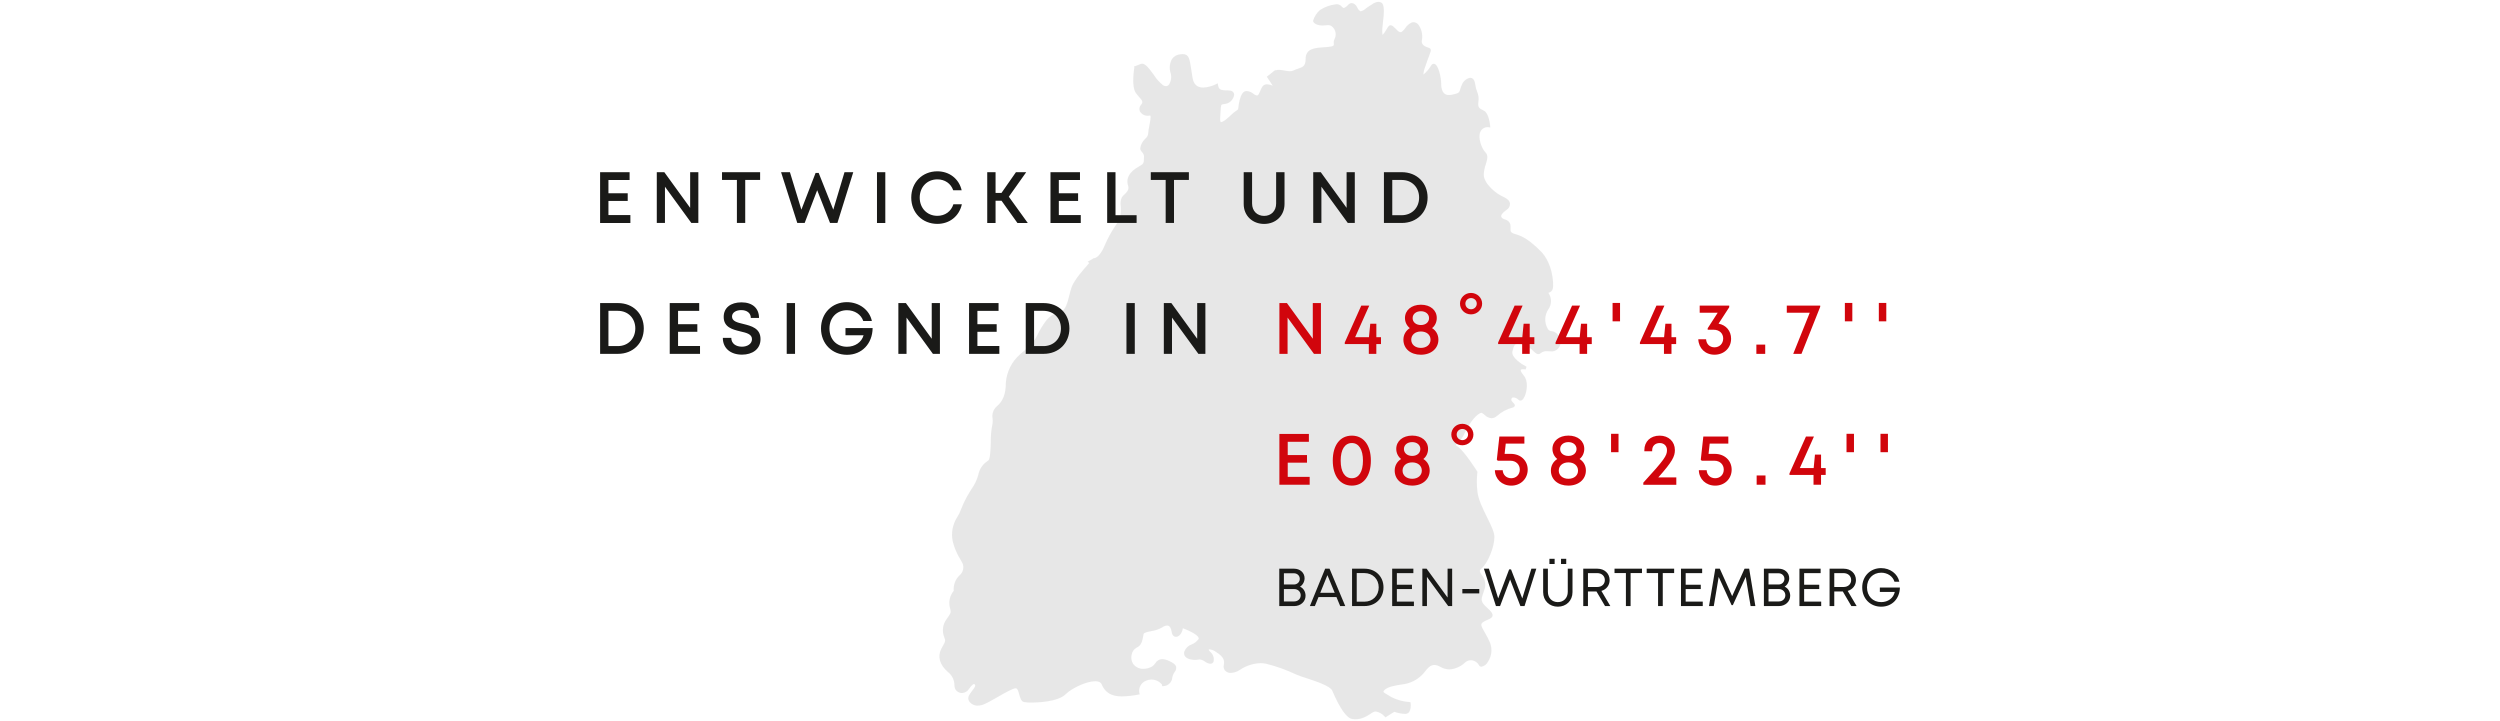
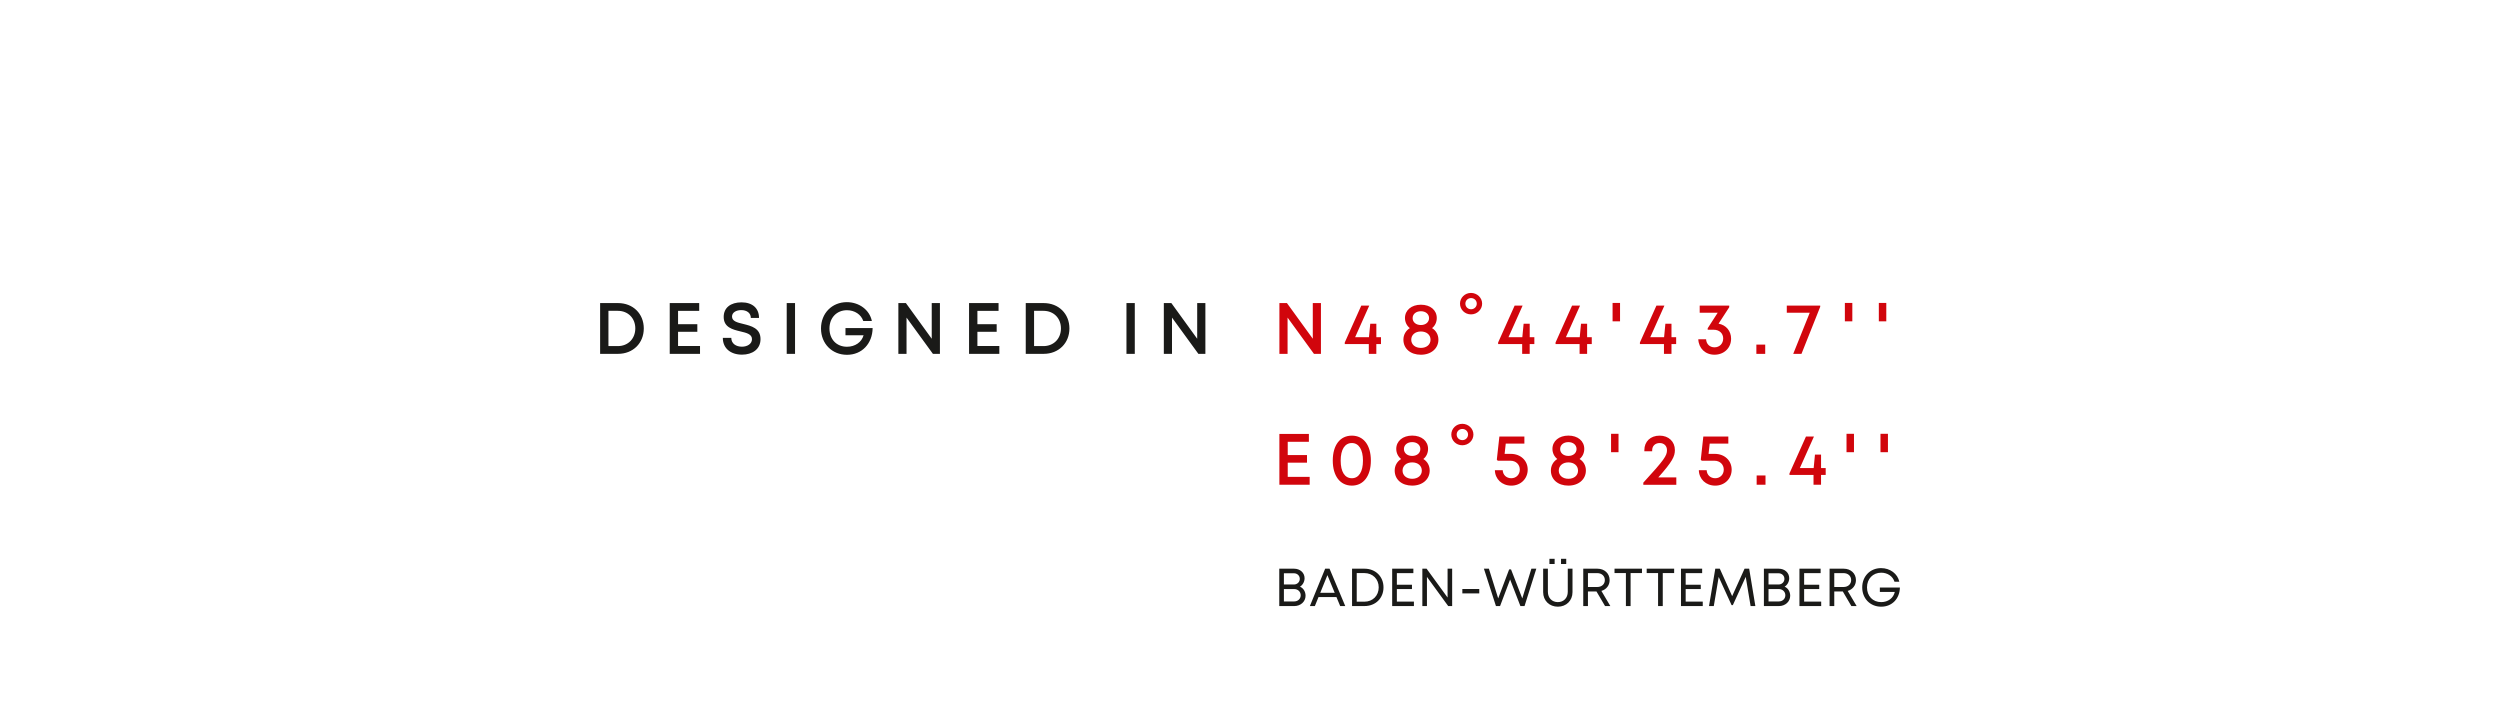
<svg xmlns="http://www.w3.org/2000/svg" version="1.1" id="Ebene_1" x="0px" y="0px" viewBox="0 0 130 37.5" style="enable-background:new 0 0 130 37.5;" xml:space="preserve">
  <style type="text/css">
	.st0{opacity:0.5;fill:#D0D0D0;}
	.st1{fill:#D1050C;}
	.st2{fill:#1A1A18;}
</style>
  <g>
-     <path id="Pfad_747" class="st0" d="M70.487,37.403c-0.053,0-0.106-0.004-0.159-0.012   c-0.298-0.042-0.642-0.525-1.053-1.48c-0.103-0.242-0.866-0.492-1.371-0.657   c-0.179-0.053-0.355-0.116-0.527-0.191c-0.491-0.231-1.004-0.414-1.53-0.547c-0.099-0.022-0.2-0.033-0.301-0.033   c-0.386,0.015-0.76,0.138-1.08,0.355c-0.137,0.093-0.297,0.146-0.462,0.153   c-0.117,0.006-0.23-0.041-0.307-0.128c-0.06-0.075-0.083-0.174-0.061-0.269c0.051-0.255,0-0.44-0.408-0.696   c-0.098-0.074-0.213-0.12-0.335-0.134c-0.013-0.002-0.026,0.001-0.038,0.007   c-0.001,0.005,0.004,0.05,0.075,0.122c0.15,0.123,0.218,0.319,0.176,0.508c-0.027,0.071-0.097,0.117-0.173,0.115   c-0.1-0.013-0.194-0.052-0.274-0.113c-0.08-0.061-0.174-0.1-0.273-0.114   c-0.014-0-0.029,0.002-0.043,0.005c-0.065,0.015-0.131,0.021-0.197,0.021c-0.091,0-0.398-0.014-0.524-0.188   c-0.053-0.076-0.066-0.173-0.032-0.26c0.068-0.169,0.206-0.3,0.379-0.359c0.139-0.055,0.26-0.147,0.349-0.267   c0.016-0.022,0.02-0.05,0.01-0.075c-0.058-0.169-0.501-0.382-0.82-0.499c-0.034,0.269-0.202,0.449-0.355,0.449   c-0.045,0-0.193-0.02-0.228-0.264c-0.021-0.148-0.08-0.325-0.235-0.325c-0.094,0.008-0.184,0.043-0.259,0.1   c-0.179,0.1-0.376,0.166-0.579,0.195c-0.18,0.036-0.366,0.074-0.385,0.149   c-0.01,0.041-0.019,0.085-0.026,0.132c-0.039,0.212-0.087,0.477-0.349,0.58   c-0.126,0.072-0.214,0.196-0.24,0.339c-0.053,0.186-0.015,0.387,0.103,0.54   c0.126,0.144,0.31,0.224,0.501,0.217c0.159-0.001,0.315-0.042,0.454-0.121c0.065-0.044,0.121-0.101,0.165-0.167   c0.072-0.13,0.207-0.213,0.355-0.218c0.131,0.008,0.26,0.043,0.376,0.103c0.215,0.097,0.321,0.183,0.352,0.285   c0.018,0.104-0.012,0.21-0.081,0.29c-0.058,0.083-0.098,0.177-0.117,0.277c-0.016,0.245-0.214,0.439-0.459,0.45   h-0.074v-0.074c-0.134-0.171-0.339-0.27-0.556-0.268c-0.096,0-0.192,0.021-0.28,0.061   c-0.253,0.1-0.398,0.367-0.344,0.634l0.017,0.075l-0.076,0.014c-0.278,0.055-0.56,0.086-0.844,0.093   c-0.551,0-0.879-0.195-1.061-0.635c-0.043-0.102-0.154-0.154-0.332-0.154c-0.466,0-1.234,0.371-1.536,0.675   c-0.413,0.413-1.548,0.434-1.771,0.434c-0.134,0.004-0.268-0.005-0.4-0.028c-0.144-0.035-0.194-0.217-0.243-0.393   c-0.052-0.188-0.096-0.322-0.181-0.322c-0.15,0-0.563,0.237-0.927,0.446c-0.248,0.141-0.503,0.288-0.7,0.376   c-0.109,0.05-0.227,0.077-0.346,0.079c-0.177,0.008-0.345-0.075-0.447-0.22   c-0.058-0.087-0.066-0.198-0.021-0.292c0.049-0.089,0.106-0.174,0.17-0.252   c0.088-0.114,0.179-0.232,0.157-0.3c-0.013-0.038-0.03-0.058-0.051-0.058c-0.016,0-0.105,0.012-0.258,0.242   c-0.077,0.134-0.218,0.219-0.373,0.226c-0.16,0.001-0.306-0.095-0.368-0.242   c-0.015-0.055-0.024-0.112-0.025-0.169c-0.003-0.268-0.128-0.52-0.34-0.683   c-0.425-0.371-0.549-0.796-0.349-1.194c0.039-0.077,0.075-0.14,0.105-0.193c0.1-0.176,0.131-0.228,0.059-0.409   c-0.134-0.316-0.089-0.679,0.118-0.952l0.077-0.113c0.151-0.218,0.166-0.24,0.08-0.546   c-0.053-0.288,0.024-0.586,0.212-0.812c-0.027-0.301,0.086-0.598,0.304-0.807c0.184-0.155,0.246-0.412,0.151-0.634   c-0.026-0.05-0.059-0.109-0.098-0.176c-0.184-0.292-0.321-0.611-0.406-0.945   c-0.095-0.44-0.01-0.899,0.234-1.276c0.082-0.125,0.148-0.26,0.196-0.402c0.084-0.219,0.183-0.433,0.296-0.638   c0.09-0.164,0.175-0.298,0.252-0.419c0.157-0.22,0.274-0.465,0.347-0.724c0.054-0.306,0.236-0.575,0.499-0.74   l0.026-0.019c0.102-0.077,0.118-0.629,0.128-0.993c-0.004-0.265,0.018-0.53,0.065-0.791   c0.031-0.128,0.04-0.259,0.028-0.39c-0.046-0.237,0.037-0.481,0.218-0.642   c0.325-0.271,0.47-0.645,0.47-1.213c0.039-0.578,0.308-1.116,0.746-1.496c0.28-0.224,0.534-0.477,0.759-0.756   c0.038-0.057,0.088-0.153,0.148-0.268c0.117-0.237,0.253-0.464,0.408-0.678c0.196-0.267,0.485-0.453,0.809-0.521   c0.238-0.068,0.342-0.482,0.433-0.847c0.034-0.146,0.075-0.291,0.124-0.433c0.145-0.382,0.64-0.933,0.803-1.114   l0.104-0.126l-0.075-0.068l0.32-0.186l0.023,0.002c0,0,0.269-0.008,0.541-0.666   c0.145-0.342,0.322-0.669,0.527-0.979c0.137-0.181,0.238-0.387,0.297-0.606c0.018-0.151,0.021-0.304,0.008-0.456   c-0.027-0.156-0.006-0.317,0.061-0.46c0.039-0.053,0.083-0.101,0.132-0.145c0.127-0.124,0.258-0.253,0.191-0.452   c-0.08-0.238-0.072-0.59,0.416-0.914c0.071-0.048,0.133-0.083,0.186-0.113c0.18-0.103,0.223-0.127,0.223-0.433   c0.016-0.109-0.023-0.218-0.103-0.293c-0.073-0.073-0.124-0.144-0.06-0.339c0.049-0.137,0.13-0.26,0.235-0.36   c0.086-0.068,0.14-0.169,0.148-0.278c0.008-0.128,0.027-0.255,0.057-0.38c0.033-0.163,0.1-0.5,0.047-0.543   c-0.039,0.007-0.078,0.01-0.117,0.011c-0.17,0.009-0.332-0.078-0.419-0.224   c-0.053-0.117-0.029-0.254,0.06-0.345c0.116-0.145,0.074-0.205-0.088-0.39c-0.069-0.076-0.133-0.157-0.192-0.241   c-0.223-0.335-0.089-1.191-0.069-1.312l-0.02-0.042l0.031-0.013l0.001-0.005L59.05,3.433l0.267-0.107   c0.023-0.009,0.048-0.014,0.072-0.014c0.185,0,0.374,0.259,0.593,0.559c0.134,0.216,0.304,0.407,0.503,0.566   c0.043,0.027,0.093,0.042,0.144,0.044c0.066-0.002,0.127-0.035,0.164-0.09c0.108-0.177,0.137-0.391,0.08-0.591   c-0.08-0.243-0.054-0.509,0.072-0.732c0.101-0.142,0.26-0.232,0.434-0.245c0.039-0.005,0.079-0.008,0.118-0.009   c0.329,0,0.364,0.235,0.449,0.804c0.019,0.123,0.039,0.265,0.067,0.428c0.057,0.342,0.24,0.508,0.558,0.508   c0.23-0.013,0.455-0.073,0.661-0.176l0.088-0.046l0.019,0.097c0.044,0.221,0.099,0.273,0.536,0.273   c0.264,0,0.298,0.161,0.302,0.211c-0.025,0.247-0.212,0.448-0.457,0.489c-0.038,0.007-0.071,0.011-0.101,0.015   c-0.129,0.016-0.129,0.016-0.152,0.414l-0.017,0.277c-0.012,0.179,0.02,0.229,0.03,0.24h0.007   c0.134,0,0.364-0.215,0.517-0.358c0.084-0.087,0.177-0.164,0.277-0.23c0.103-0.052,0.107-0.088,0.121-0.221   c0.01-0.115,0.031-0.228,0.062-0.339c0.067-0.237,0.151-0.468,0.368-0.468c0.131,0.013,0.254,0.066,0.354,0.151   c0.05,0.044,0.112,0.073,0.178,0.082c0.066,0,0.105-0.086,0.164-0.226c0.029-0.075,0.064-0.149,0.104-0.219   c0.054-0.09,0.154-0.142,0.258-0.136c0.102,0.005,0.202,0.03,0.294,0.073L65.875,3.99l0.31-0.247V3.74   l0.033-0.024l0.099-0.079l0.004,0.025c0.059-0.021,0.121-0.031,0.184-0.03c0.098,0.003,0.194,0.016,0.29,0.036   c0.092,0.02,0.185,0.032,0.279,0.035c0.067,0.002,0.134-0.012,0.195-0.041c0.077-0.037,0.157-0.068,0.239-0.094   c0.239-0.082,0.384-0.132,0.384-0.501c0-0.543,0.477-0.576,0.938-0.608c0.077-0.005,0.155-0.011,0.234-0.019   c0.302-0.03,0.299-0.074,0.293-0.169c-0.011-0.079,0.001-0.16,0.035-0.233c0.114-0.209,0.074-0.469-0.097-0.633   c-0.062-0.066-0.149-0.101-0.239-0.097c-0.043,0-0.087,0.004-0.132,0.009c-0.055,0.007-0.11,0.01-0.165,0.011   c-0.048,0-0.096-0.004-0.143-0.013c-0.32-0.064-0.336-0.21-0.336-0.238c0.066-0.216,0.191-0.409,0.361-0.557   c0.242-0.156,0.516-0.256,0.802-0.292c0.025-0.005,0.05-0.008,0.075-0.008c0.102,0.004,0.198,0.052,0.262,0.132   c0.041,0.04,0.064,0.063,0.092,0.063c0.018-0.001,0.035-0.006,0.05-0.015c0.064-0.033,0.122-0.078,0.169-0.133   c0.045-0.062,0.114-0.101,0.19-0.107c0.028,0,0.056,0.005,0.083,0.015c0.099,0.042,0.176,0.122,0.215,0.222   c0.03,0.068,0.076,0.128,0.135,0.173c0.015,0.011,0.033,0.017,0.052,0.017c0.094-0.025,0.181-0.073,0.252-0.141   c0.072-0.055,0.147-0.107,0.225-0.154L71.33,0.238c0.097-0.078,0.213-0.127,0.337-0.142   c0.045,0.001,0.089,0.009,0.132,0.025c0.2,0.066,0.188,0.481,0.105,1.129c-0.051,0.414-0.019,0.531-0.006,0.56   c0.006-0.011,0.039-0.038,0.095-0.116c0.059-0.084,0.1-0.154,0.132-0.208c0.059-0.101,0.101-0.173,0.186-0.173   s0.155,0.071,0.346,0.262c0.042,0.053,0.103,0.088,0.169,0.098c0.081,0,0.16-0.101,0.244-0.207   c0.083-0.129,0.201-0.232,0.341-0.296c0.031-0.011,0.063-0.016,0.096-0.016c0.106,0.005,0.203,0.059,0.262,0.147   c0.147,0.213,0.211,0.473,0.179,0.731c-0.043,0.173-0.02,0.31,0.232,0.412c0.031,0.012,0.057,0.021,0.08,0.028   c0.057,0.019,0.107,0.034,0.132,0.086C74.421,2.621,74.395,2.69,74.317,2.895c-0.048,0.127-0.117,0.31-0.207,0.578   c-0.053,0.129-0.084,0.265-0.094,0.404c0.16-0.13,0.296-0.288,0.401-0.466c0.025-0.055,0.079-0.091,0.139-0.094   c0.25,0,0.386,0.764,0.386,1.016c-0.008,0.149,0.02,0.298,0.083,0.433c0.065,0.118,0.193,0.186,0.327,0.175   c0.055-0.001,0.11-0.007,0.164-0.019c0.358-0.071,0.372-0.126,0.414-0.272c0.021-0.083,0.05-0.164,0.088-0.241   c0.07-0.188,0.232-0.325,0.428-0.364c0.083,0,0.228,0.043,0.264,0.333c0.017,0.135,0.051,0.266,0.101,0.392   c0.071,0.16,0.094,0.338,0.066,0.511c-0.045,0.31,0.053,0.359,0.25,0.456l0.041,0.02   c0.251,0.125,0.312,0.712,0.318,0.778l0.009,0.094l-0.094-0.015c-0.014-0.002-0.028-0.003-0.043-0.002   c-0.162-0.002-0.309,0.091-0.376,0.238c-0.147,0.293,0.057,0.869,0.262,1.075   c0.16,0.16,0.092,0.381,0.019,0.614c-0.063,0.175-0.099,0.358-0.107,0.544c0,0.472,0.654,0.998,1.005,1.146   c0.221,0.095,0.341,0.214,0.358,0.354c0.008,0.134-0.061,0.26-0.176,0.327c-0.308,0.23-0.307,0.326-0.26,0.396   c0.046,0.052,0.107,0.089,0.174,0.105c0.131,0.027,0.237,0.122,0.278,0.25c0.014,0.068,0.019,0.139,0.013,0.208   c-0.005,0.147-0.009,0.229,0.211,0.292c0.412,0.117,0.75,0.295,1.359,0.903c0.621,0.622,0.689,1.694,0.627,1.949   c-0.029,0.106-0.114,0.187-0.221,0.211c-0.003,0-0.006,0.002-0.01,0.003c0.184,0.256,0.184,0.602,0,0.858   c-0.195,0.291-0.214,0.666-0.05,0.976c0.036,0.092,0.122,0.154,0.221,0.159c0.168,0.021,0.314,0.127,0.386,0.28   c0.103,0.161,0.11,0.365,0.017,0.531c-0.072,0.135-0.207,0.225-0.359,0.241c-0.031,0-0.067-0.002-0.107-0.004   c-0.046-0.002-0.097-0.005-0.151-0.005c-0.126-0.015-0.252,0.02-0.352,0.098c-0.032,0.035-0.077,0.055-0.124,0.055   c-0.089,0-0.165-0.071-0.261-0.162c-0.138-0.151-0.316-0.261-0.513-0.315c-0.102-0.027-0.206-0.043-0.311-0.048   c-0.144,0-0.184,0.057-0.264,0.379c-0.079,0.316,0.504,0.685,0.734,0.8l-0.045,0.139   c-0.043-0.008-0.088-0.012-0.132-0.012c-0.081,0-0.118,0.019-0.125,0.035c-0.004,0.007-0.028,0.079,0.16,0.299   c0.242,0.283,0.169,0.807,0.04,1.089c-0.065,0.141-0.138,0.212-0.22,0.212c-0.036-0-0.07-0.015-0.095-0.042   c-0.068-0.071-0.16-0.115-0.258-0.123c-0.056-0.006-0.107,0.034-0.115,0.089   c-0.016,0.065,0.033,0.12,0.098,0.186c0.048,0.048,0.098,0.098,0.08,0.163s-0.094,0.085-0.121,0.092   c-0.296,0.078-0.57,0.224-0.799,0.428c-0.08,0.075-0.183,0.119-0.293,0.124   c-0.134-0.014-0.259-0.075-0.352-0.172c-0.047-0.042-0.099-0.078-0.153-0.109h-0.004   c-0.203,0-0.617,0.467-0.891,1.069c-0.087,0.198-0.215,0.375-0.375,0.521c-0.029,0.025-0.056,0.054-0.077,0.086   l0,0c0.028,0.029,0.06,0.054,0.094,0.075c0.341,0.227,0.988,1.249,1.015,1.292l0.017,0.027l-0.007,0.03   c-0.038,0.323-0.037,0.65,0.002,0.973c0.029,0.4,0.28,0.908,0.501,1.355c0.207,0.417,0.384,0.777,0.384,1.027   c0,0.537-0.348,1.374-0.69,1.658c-0.109,0.091-0.079,0.151,0.033,0.322c0.161,0.192,0.219,0.451,0.156,0.693   c-0.028,0.091-0.055,0.171-0.079,0.242c-0.122,0.355-0.155,0.45,0.223,0.787   c0.204,0.18,0.277,0.29,0.261,0.392c-0.017,0.107-0.126,0.155-0.253,0.21c-0.082,0.034-0.161,0.074-0.236,0.122   c-0.151,0.101-0.12,0.188,0.075,0.522c0.107,0.176,0.201,0.359,0.282,0.548c0.129,0.331,0.088,0.704-0.111,0.998   c-0.066,0.131-0.189,0.224-0.332,0.253c-0.057,0.001-0.109-0.032-0.134-0.084c-0.087-0.153-0.248-0.25-0.424-0.254   c-0.107,0.002-0.211,0.042-0.291,0.113c-0.219,0.213-0.505,0.342-0.809,0.365   c-0.172-0.003-0.341-0.05-0.489-0.137c-0.092-0.057-0.198-0.089-0.306-0.094c-0.216,0-0.354,0.175-0.501,0.36   l-0.038,0.048c-0.253,0.3-0.6,0.504-0.985,0.58l-0.151,0.024c-0.313,0.047-0.741,0.113-0.914,0.287   c-0.057,0.057-0.059,0.084-0.057,0.09c0.005,0.041,0.113,0.102,0.217,0.162   c0.066,0.038,0.14,0.08,0.216,0.13c0.286,0.14,0.596,0.224,0.913,0.247l0.057,0.007l0.008,0.057   c0.027,0.156,0.001,0.316-0.073,0.456c-0.059,0.071-0.15,0.106-0.242,0.095c-0.181-0.011-0.359-0.048-0.53-0.108   l-0.464,0.29l-0.042-0.048c-0.119-0.137-0.283-0.228-0.462-0.258c-0.057-0.001-0.114,0.016-0.161,0.049   c-0.299,0.201-0.554,0.354-0.886,0.354" />
-   </g>
+     </g>
  <g>
    <path class="st1" d="M97.699,16.709h0.388V15.752h-0.388V16.709z M95.933,16.709h0.388V15.752h-0.388V16.709z    M92.913,15.892v0.369h1.194l-0.859,2.139h0.429l0.974-2.446v-0.062H92.913z M91.331,18.401h0.46v-0.482H91.331   V18.401z M89.365,16.831l0.555-0.855v-0.084h-1.536v0.369h0.937L88.8,17.07v0.077h0.317   c0.286,0,0.489,0.184,0.489,0.453c0,0.269-0.19,0.461-0.452,0.461c-0.247,0-0.422-0.166-0.438-0.419h-0.405   c0.021,0.472,0.365,0.803,0.843,0.803c0.493,0,0.863-0.348,0.863-0.832C90.017,17.211,89.758,16.902,89.365,16.831    M87.16,17.533h-0.243V16.834h-0.317l-0.067,0.699h-0.718l0.734-1.641h-0.415l-0.858,1.917v0.083h1.25v0.509h0.391   v-0.509h0.243V17.533z M83.854,16.709h0.388V15.752h-0.388V16.709z M82.772,17.533h-0.242V16.834h-0.317l-0.067,0.699   h-0.718l0.734-1.641h-0.415l-0.858,1.917v0.083h1.25v0.509h0.391v-0.509h0.242V17.533z M79.787,17.533h-0.242V16.834   h-0.317l-0.067,0.699h-0.719l0.734-1.641h-0.415l-0.858,1.917v0.083h1.25v0.509h0.391v-0.509h0.242V17.533z    M76.496,16.081c-0.169,0-0.296-0.128-0.296-0.292c0-0.162,0.127-0.289,0.296-0.289   c0.166,0,0.296,0.127,0.296,0.289C76.792,15.953,76.662,16.081,76.496,16.081 M76.492,16.348   c0.319,0,0.579-0.25,0.579-0.559s-0.264-0.557-0.579-0.557c-0.319,0-0.572,0.251-0.572,0.557   C75.921,16.101,76.174,16.348,76.492,16.348 M73.886,18.091c-0.297,0-0.501-0.175-0.501-0.426   c0-0.253,0.204-0.428,0.501-0.428c0.299,0,0.502,0.175,0.502,0.428C74.388,17.916,74.186,18.091,73.886,18.091    M73.886,16.184c0.251,0,0.425,0.149,0.425,0.358c0,0.211-0.174,0.36-0.425,0.36   c-0.254,0-0.429-0.149-0.429-0.36C73.457,16.333,73.633,16.184,73.886,16.184 M74.466,17.062   c0.152-0.115,0.246-0.31,0.246-0.525c0-0.41-0.334-0.692-0.825-0.692c-0.491,0-0.829,0.286-0.829,0.692   c0,0.21,0.095,0.403,0.253,0.525c-0.21,0.131-0.334,0.349-0.334,0.599c0,0.468,0.367,0.785,0.908,0.785   c0.536,0,0.912-0.327,0.912-0.785C74.797,17.406,74.673,17.187,74.466,17.062z M71.813,17.533h-0.243V16.834h-0.317   l-0.067,0.699h-0.719l0.734-1.641h-0.415l-0.858,1.917v0.083h1.25v0.509h0.391v-0.509h0.243V17.533z M68.265,15.76   v1.854L66.921,15.76h-0.392v2.64h0.425v-1.885l1.371,1.885h0.364V15.76H68.265z" />
    <path class="st2" d="M62.254,15.76v1.855l-1.343-1.855H60.519v2.641h0.425V16.515l1.372,1.886h0.364v-2.641H62.254z    M58.576,18.401h0.433v-2.64h-0.433V18.401z M54.258,17.997h-0.486v-1.834h0.486c0.535,0,0.911,0.383,0.911,0.916   C55.169,17.611,54.793,17.997,54.258,17.997 M54.271,15.76h-0.932v2.64h0.932c0.777,0,1.339-0.555,1.339-1.321   C55.61,16.314,55.049,15.76,54.271,15.76 M50.825,17.991v-0.737h1.002v-0.396H50.825V16.166h1.1v-0.407h-1.534   v2.642h1.575v-0.41H50.825z M48.45,15.76v1.855l-1.343-1.855h-0.392v2.641h0.425V16.515l1.372,1.886h0.364v-2.641   H48.45z M43.965,17.06v0.374h0.941c-0.099,0.359-0.441,0.597-0.863,0.597c-0.544,0-0.911-0.389-0.911-0.95   c0-0.558,0.377-0.95,0.911-0.95c0.398,0,0.734,0.221,0.847,0.561h0.447c-0.119-0.575-0.658-0.98-1.302-0.98   c-0.774,0-1.343,0.582-1.343,1.369c0,0.79,0.574,1.369,1.352,1.369c0.776,0,1.322-0.581,1.333-1.391H43.965z    M40.909,18.401h0.433v-2.64h-0.433V18.401z M38.584,18.442c0.536,0,0.963-0.281,0.963-0.809   c0-0.567-0.484-0.685-0.895-0.787c-0.315-0.075-0.587-0.141-0.587-0.385c0-0.215,0.218-0.336,0.483-0.336   c0.276,0,0.495,0.143,0.495,0.406h0.426c0-0.498-0.337-0.809-0.911-0.809c-0.565,0-0.926,0.281-0.926,0.757   c0,0.545,0.464,0.656,0.869,0.754c0.319,0.075,0.602,0.141,0.602,0.404c0,0.243-0.241,0.391-0.522,0.391   c-0.31,0-0.554-0.163-0.554-0.459h-0.44C37.586,18.11,37.99,18.442,38.584,18.442 M35.259,17.991v-0.737h1.002   v-0.396h-1.002V16.166h1.1v-0.407H34.826v2.642h1.575v-0.41H35.259z M32.125,17.997H31.639v-1.834h0.486   c0.535,0,0.911,0.383,0.911,0.916C33.035,17.611,32.66,17.997,32.125,17.997 M32.138,15.76h-0.932v2.64h0.932   c0.777,0,1.339-0.555,1.339-1.321C33.477,16.314,32.916,15.76,32.138,15.76" />
-     <path class="st2" d="M72.884,11.191h-0.486V9.358h0.486c0.535,0,0.91,0.383,0.91,0.916   C73.794,10.805,73.418,11.191,72.884,11.191 M72.896,8.954h-0.932v2.64h0.932c0.777,0,1.339-0.555,1.339-1.321   C74.235,9.508,73.674,8.954,72.896,8.954 M70.023,8.954v1.854l-1.343-1.854h-0.392v2.64h0.425V9.709l1.372,1.885   h0.364V8.954H70.023z M65.735,11.644c0.607,0,1.06-0.429,1.06-1.038V8.954h-0.436v1.626   c0,0.39-0.26,0.647-0.624,0.647c-0.367,0-0.627-0.257-0.627-0.647V8.954h-0.436v1.652   C64.672,11.215,65.125,11.644,65.735,11.644 M61.823,8.954H59.841v0.403h0.774v2.237h0.433V9.358h0.774V8.954z    M58.006,11.191V8.954h-0.433v2.64h1.531v-0.403H58.006z M55.059,11.185v-0.738h1.002v-0.396h-1.002V9.36h1.1   V8.954h-1.534v2.641h1.575V11.185H55.059z M52.906,11.595h0.538l-0.985-1.366l0.903-1.274h-0.534l-0.752,1.079   h-0.307v-1.079h-0.433v2.64h0.433v-1.158h0.31L52.906,11.595z M48.743,11.642c0.636,0,1.137-0.4,1.274-1.021   h-0.44c-0.119,0.374-0.431,0.602-0.835,0.602c-0.529,0-0.917-0.396-0.917-0.947c0-0.551,0.388-0.949,0.917-0.949   c0.391,0,0.699,0.212,0.825,0.565h0.439c-0.139-0.595-0.639-0.984-1.264-0.984c-0.782,0-1.357,0.578-1.357,1.369   C47.386,11.064,47.962,11.642,48.743,11.642z M45.603,11.595h0.433V8.954h-0.433V11.595z M43.914,8.954   l-0.583,1.95l-0.76-1.912h-0.16l-0.739,1.911l-0.596-1.949h-0.46l0.843,2.64h0.384l0.651-1.703l0.668,1.703   h0.384l0.824-2.64H43.914z M39.527,8.954h-1.982v0.403h0.774v2.237h0.433V9.358h0.774V8.954z M35.888,8.954v1.854   l-1.343-1.854h-0.392v2.64h0.425V9.709l1.372,1.885h0.364V8.954H35.888z M31.639,11.185v-0.738h1.002v-0.396H31.639   V9.36h1.1V8.954h-1.534v2.641h1.575V11.185H31.639z" />
    <path class="st1" d="M97.785,23.515h0.388v-0.957h-0.388V23.515z M96.019,23.515h0.388v-0.957h-0.388V23.515z    M94.937,24.339h-0.242v-0.699H94.378l-0.067,0.699h-0.719l0.734-1.641h-0.415l-0.858,1.917v0.083h1.25v0.509h0.391   v-0.509h0.242V24.339z M91.346,25.207h0.46v-0.482h-0.46V25.207z M89.169,23.601h-0.324l0.059-0.533h0.969v-0.37   h-1.3l-0.132,1.202l0.048,0.058h0.666c0.278,0,0.481,0.195,0.481,0.461c0,0.259-0.19,0.449-0.443,0.449   c-0.252,0-0.435-0.171-0.446-0.417h-0.407c0.011,0.462,0.367,0.802,0.853,0.802c0.484,0,0.854-0.353,0.854-0.833   C90.046,23.953,89.681,23.601,89.169,23.601 M86.234,24.822c0.729-0.82,0.86-1.088,0.86-1.418   c0-0.441-0.325-0.751-0.792-0.751c-0.477,0-0.796,0.305-0.796,0.756v0.058h0.407v-0.056   c0-0.221,0.156-0.373,0.392-0.373c0.226,0,0.378,0.149,0.378,0.369c0,0.289-0.134,0.494-1.231,1.691v0.11h1.716   v-0.384H86.234z M83.775,23.515h0.388v-0.957h-0.388V23.515z M81.556,24.897c-0.296,0-0.5-0.175-0.5-0.425   c0-0.253,0.204-0.428,0.5-0.428c0.299,0,0.502,0.175,0.502,0.428C82.059,24.722,81.856,24.897,81.556,24.897    M81.556,22.99c0.251,0,0.425,0.149,0.425,0.358c0,0.211-0.174,0.36-0.425,0.36c-0.253,0-0.428-0.149-0.428-0.36   C81.128,23.139,81.303,22.99,81.556,22.99 M82.136,23.868c0.152-0.115,0.246-0.31,0.246-0.525   c0-0.41-0.334-0.692-0.825-0.692c-0.491,0-0.83,0.286-0.83,0.692c0,0.21,0.095,0.403,0.253,0.525   c-0.211,0.131-0.334,0.349-0.334,0.599c0,0.468,0.367,0.785,0.908,0.785c0.536,0,0.912-0.327,0.912-0.785   C82.468,24.212,82.344,23.993,82.136,23.868z M78.563,23.601h-0.323l0.059-0.533h0.969v-0.37h-1.3l-0.133,1.202   l0.048,0.058h0.666c0.278,0,0.481,0.195,0.481,0.461c0,0.259-0.19,0.449-0.443,0.449   c-0.252,0-0.435-0.171-0.446-0.417h-0.407c0.011,0.462,0.367,0.802,0.853,0.802c0.484,0,0.854-0.353,0.854-0.833   C79.441,23.953,79.075,23.601,78.563,23.601 M76.043,22.887c-0.169,0-0.296-0.128-0.296-0.292   c0-0.162,0.127-0.289,0.296-0.289c0.167,0,0.296,0.127,0.296,0.289C76.339,22.759,76.21,22.887,76.043,22.887    M76.039,23.154c0.319,0,0.579-0.25,0.579-0.559s-0.264-0.557-0.579-0.557c-0.319,0-0.571,0.251-0.571,0.557   C75.468,22.907,75.72,23.154,76.039,23.154 M73.433,24.897c-0.296,0-0.5-0.175-0.5-0.425   c0-0.253,0.204-0.428,0.5-0.428c0.299,0,0.502,0.175,0.502,0.428C73.935,24.722,73.733,24.897,73.433,24.897    M73.433,22.99c0.251,0,0.425,0.149,0.425,0.358c0,0.211-0.174,0.36-0.425,0.36c-0.254,0-0.429-0.149-0.429-0.36   C73.004,23.139,73.179,22.99,73.433,22.99 M74.013,23.868c0.152-0.115,0.246-0.31,0.246-0.525   c0-0.41-0.334-0.692-0.825-0.692c-0.491,0-0.829,0.286-0.829,0.692c0,0.21,0.095,0.403,0.253,0.525   c-0.211,0.131-0.334,0.349-0.334,0.599c0,0.468,0.367,0.785,0.908,0.785c0.535,0,0.912-0.327,0.912-0.785   C74.344,24.212,74.221,23.993,74.013,23.868z M70.296,24.868c-0.368,0-0.581-0.336-0.581-0.916   c0-0.578,0.216-0.914,0.581-0.914c0.361,0,0.578,0.336,0.578,0.915C70.874,24.532,70.659,24.868,70.296,24.868    M70.296,25.252c0.607,0,0.989-0.501,0.989-1.301c0-0.802-0.378-1.298-0.989-1.298   c-0.613,0-0.992,0.496-0.992,1.298C69.305,24.751,69.687,25.252,70.296,25.252 M66.962,24.797v-0.738h1.002V23.664   h-1.002v-0.692h1.1v-0.406h-1.534v2.641h1.575v-0.41H66.962z" />
    <path class="st2" d="M97.752,30.551v0.231h0.777c-0.07,0.317-0.35,0.528-0.707,0.528   c-0.438,0-0.738-0.314-0.738-0.766c0-0.447,0.308-0.764,0.738-0.764c0.329,0,0.607,0.188,0.691,0.47h0.251   c-0.086-0.415-0.479-0.708-0.947-0.708c-0.566,0-0.982,0.425-0.982,1.002c0,0.58,0.414,1.004,0.987,1.004   c0.561,0,0.961-0.412,0.973-0.997H97.752z M95.382,29.802h0.481c0.238,0,0.397,0.153,0.397,0.361   c0,0.211-0.159,0.361-0.397,0.361h-0.481V29.802z M96.271,31.516h0.275l-0.466-0.789   c0.256-0.074,0.429-0.287,0.429-0.561c0-0.347-0.27-0.594-0.634-0.594H95.138v1.944h0.244v-0.761h0.443   L96.271,31.516z M93.815,31.283v-0.653H94.6v-0.225h-0.785v-0.603h0.858v-0.23H93.571v1.944h1.131v-0.233H93.815z    M92.498,31.275h-0.535v-0.644h0.536c0.193,0,0.339,0.139,0.339,0.322C92.838,31.139,92.693,31.275,92.498,31.275z    M92.79,30.101c0,0.162-0.13,0.292-0.303,0.292h-0.524v-0.583h0.522C92.657,29.81,92.79,29.935,92.79,30.101z    M92.8,30.507c0.146-0.086,0.239-0.265,0.239-0.439c0-0.283-0.23-0.496-0.548-0.496h-0.768v1.944h0.778   c0.334,0,0.589-0.233,0.589-0.535C93.09,30.768,92.98,30.584,92.8,30.507z M91.279,31.516l-0.322-1.944h-0.24   l-0.645,1.427l-0.642-1.427h-0.235l-0.327,1.944h0.249l0.255-1.517l0.67,1.467h0.066l0.67-1.469l0.253,1.518   H91.279z M87.655,31.283v-0.653h0.785v-0.225h-0.785v-0.603h0.857v-0.23h-1.101v1.944h1.132v-0.233H87.655z    M87.055,29.572h-1.427v0.228h0.592v1.716h0.244v-1.716h0.592V29.572z M85.382,29.572h-1.427v0.228h0.592v1.716   h0.244v-1.716h0.592V29.572z M82.574,29.802h0.481c0.238,0,0.397,0.153,0.397,0.361   c0,0.211-0.159,0.361-0.397,0.361h-0.481V29.802z M83.463,31.516h0.275l-0.466-0.789   c0.256-0.074,0.429-0.287,0.429-0.561c0-0.347-0.27-0.594-0.634-0.594h-0.738v1.944h0.244v-0.761h0.443   L83.463,31.516z M81.008,31.548c0.437,0,0.762-0.313,0.762-0.756v-1.22h-0.246v1.203   c0,0.32-0.215,0.535-0.516,0.535c-0.303,0-0.518-0.216-0.518-0.535v-1.203H80.244v1.22   C80.244,31.235,80.57,31.548,81.008,31.548 M81.173,29.327h0.271v-0.271h-0.271V29.327z M80.57,29.327h0.271v-0.271   h-0.271V29.327z M79.632,29.572l-0.473,1.546l-0.585-1.508h-0.099l-0.569,1.506l-0.484-1.545h-0.259l0.626,1.944   h0.215l0.522-1.382l0.535,1.382h0.215l0.613-1.944H79.632z M76.042,30.855h0.88V30.627h-0.88V30.855z    M75.274,29.572v1.5l-1.091-1.5h-0.221v1.944h0.239v-1.517l1.106,1.517h0.205v-1.944H75.274z M72.637,31.283   v-0.653h0.785v-0.225h-0.785v-0.603h0.858v-0.23H72.393v1.944h1.131v-0.233H72.637z M70.947,31.288H70.55v-1.488   h0.397c0.436,0,0.746,0.313,0.746,0.744C71.693,30.974,71.384,31.288,70.947,31.288 M70.955,29.572h-0.648v1.943   h0.648c0.573,0,0.987-0.407,0.987-0.972C71.942,29.979,71.527,29.572,70.955,29.572z M69.026,29.907l0.379,0.92   h-0.752L69.026,29.907z M69.69,31.516h0.264l-0.818-1.944h-0.228l-0.795,1.944h0.259l0.19-0.467h0.934   L69.69,31.516z M67.297,31.275h-0.534v-0.644h0.535c0.194,0,0.339,0.139,0.339,0.322   C67.638,31.139,67.492,31.275,67.297,31.275z M67.589,30.101c0,0.162-0.13,0.292-0.303,0.292h-0.523v-0.583h0.522   C67.456,29.81,67.589,29.935,67.589,30.101z M67.599,30.507c0.146-0.086,0.239-0.265,0.239-0.439   c0-0.283-0.231-0.496-0.548-0.496h-0.768v1.944h0.778c0.334,0,0.589-0.233,0.589-0.535   C67.889,30.768,67.778,30.584,67.599,30.507z" />
  </g>
</svg>